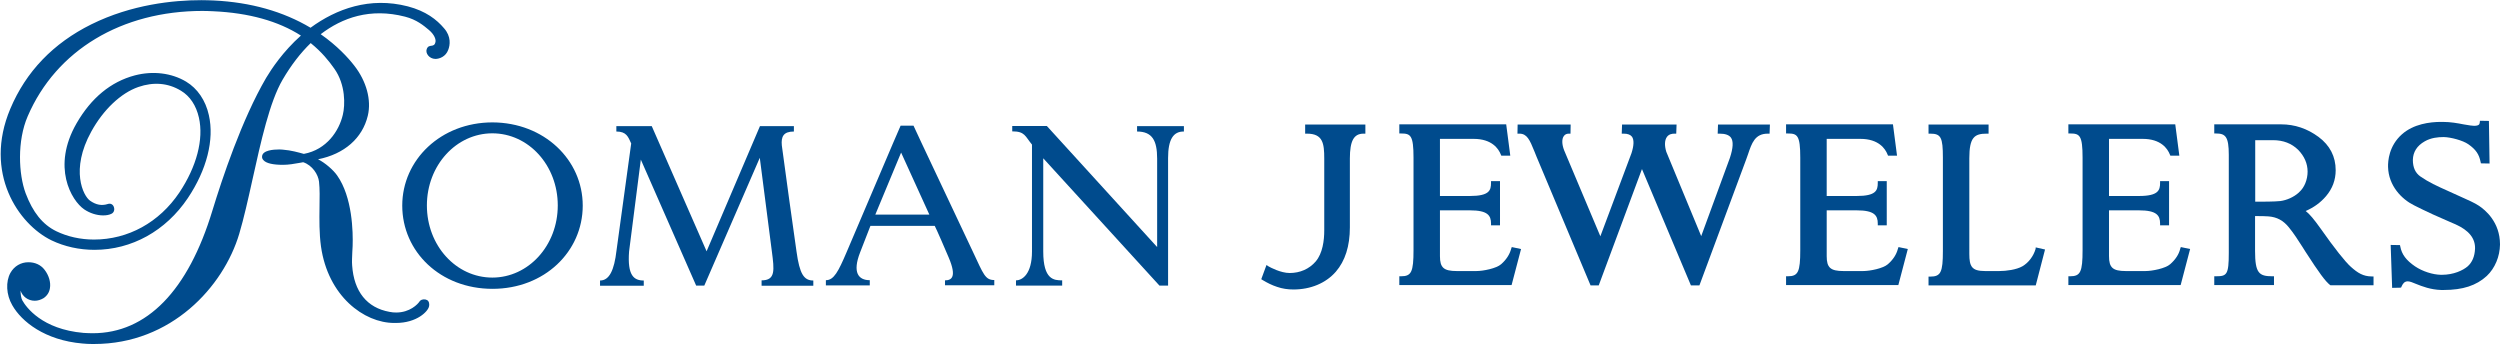
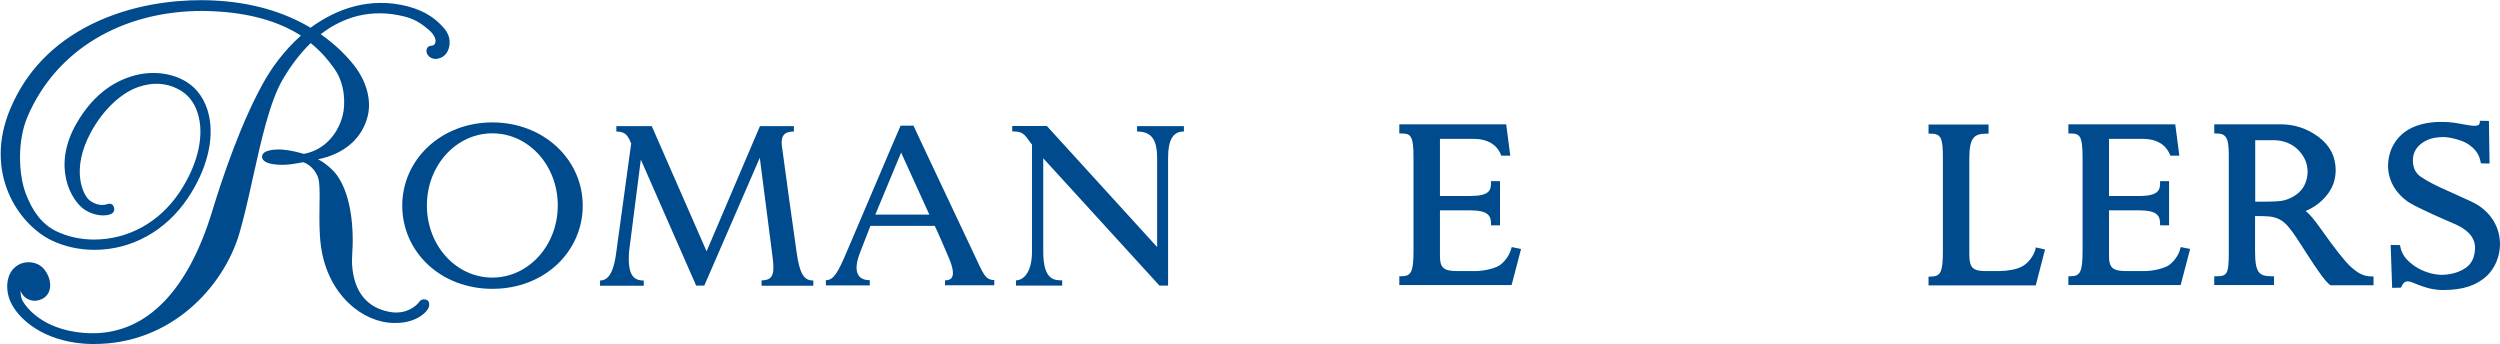
<svg xmlns="http://www.w3.org/2000/svg" version="1.1" id="Layer_1" x="0px" y="0px" viewBox="0 0 1532 211" style="enable-background:new 0 0 1532 211;" xml:space="preserve">
  <style type="text/css">
	.st0{fill:#004B8D;}
</style>
  <g>
    <g>
      <path class="st0" d="M579.1,175v-3.2c4.1,0,7.3-2.1,2.3-13.9c-7.5-17.6-8.6-19.5-8.6-19.5h-39.4c0,0-0.4,0.9-6.3,16.2    c-4.9,12.5-1,17.1,5.9,17.1v3.2h-26.9v-3.2c4.9,0,7.6-5.2,12.8-17.4c31.9-75.1,33-77.3,33-77.3h7.9c0,0,0.6,1.6,36.5,77.5    c6.4,13.6,7.4,17.1,13,17.1v3.2H579.1z M552.2,93.5l-15.8,38h33.1L552.2,93.5z" />
      <path class="st0" d="M715.8,96.9c0,19.5,0,78.1,0,78.1h-5.3l-71.2-78v57.1c0,17.4,6.6,17.7,11.6,17.7v3.2c-3.1,0-25.2,0-28.3,0    v-3.2c3.9,0,9.8-3.9,9.8-17.7V88.6c-4.3-5.2-4.3-8.1-12.1-8.1v-3.3h21.2l67.6,74.2c0,0,0-40.3,0-54.2c0-11.1-3-16.6-12.3-16.6    v-3.3h28.7v3.3C719,80.5,715.8,85.4,715.8,96.9z" />
      <path class="st0" d="M466.7,175v-3.2c8.6,0,7.8-6.2,6.3-17.7c-7.2-56-7.4-57.4-7.4-57.4l-34,78.3h-5l-33.9-77.2l-7.2,56.3    c-1.1,14.7,2.9,17.8,9,17.8v3.2h-26.8v-3.2c5.7,0,8.7-6.3,10.1-18.4l9-65.6c-1.9-4.1-2.9-7.3-9.1-7.3v-3.3h21.7l33.6,76.7    l32.7-76.7h20.8v3.3c-6.4,0-7.9,3.1-7.4,8.5c8.8,64,0.2,2.4,9,65c1.9,13.8,4.5,17.8,10.3,17.8v3.2H466.7z" />
      <path class="st0" d="M357.1,126c0,28.1-23.4,51-55.3,51c-32,0-55.3-22.8-55.3-51c0-28.1,23.7-51,55.3-51    C333.4,75.1,357.1,97.9,357.1,126z M301.7,81.7c-22.1,0-40.1,19.6-40.1,44.2c0,24.6,17.9,44.2,40.1,44.2    c22.1,0,40.1-19.6,40.1-44.2C341.8,101.3,323.9,81.7,301.7,81.7z" />
      <path class="st0" d="M272.1,17.3c-4.5-5.3-11.1-10.5-22.2-13.4c-23.3-6-43.8,1.5-59.6,13.1l0,0c0,0,0,0,0,0    C173.5,7,153.6,1.4,131.1,0.3c-2.6-0.1-5.1-0.2-7.7-0.2c-17.1,0-42.7,2.6-67.4,14.8c-23.4,11.6-40.1,29-49.7,51.8    c-16.5,39.2,4.9,70.7,25.3,80.6c7.9,3.8,17,5.8,26.3,5.8c22.8,0,43.7-11.6,57.2-31.7c11.6-17.3,16.3-35.8,12.9-50.8    c-2-9.1-7-16.4-14-20.6c-8.9-5.3-20.3-6.7-31.4-3.8C67.9,50.1,55.9,60,46.9,75.6c-15.3,26.6-3.2,47.3,4.7,52.7    c3.4,2.3,7.6,3.7,11.6,3.7c2,0,3.7-0.3,5.1-1c1.3-0.6,2-2.1,1.6-3.7c-0.4-1.9-2-2.9-3.8-2.3c-3.7,1.2-7.2,0.6-10.9-2    c-4.2-2.9-12.2-18.9,0.7-42.3C63.3,67.2,74.1,57,84.8,53.3c9.3-3.2,18.2-2.5,26.1,2.3c5.5,3.3,9.3,9,11,16.5    c3,13.3-1.4,30-12,45.9c-12.3,18.3-31.4,28.8-52.3,28.8c-8.3,0-16.3-1.8-23.1-5.1c-8.4-4.1-14.4-11.6-18.8-23.3    c-4.3-11.6-5.3-32,1.3-47.2C34.4,30.8,74.5,6.7,124.1,6.7c2.2,0,4.5,0.1,6.7,0.2c21.7,1,39.7,6,53.6,14.9    c-11,9.8-18,20.4-21.3,25.9c-15,25.7-27,61.9-32.9,81.2c-14.9,49.3-40.3,75.3-73.4,75.3c-1.8,0-3.7-0.1-5.6-0.2    c-25.5-2.2-35.2-15.8-37.5-19.9c-0.8-1.4-1.1-3.9-1.1-6c1.2,3.6,4.6,6.2,8.7,6.2c1.9,0,3.7-0.6,5.4-1.6c2.1-1.4,3.5-3.5,3.9-6.1    c0.6-3.6-0.6-7.8-3.3-11.3c-2.3-3-5.8-4.6-9.9-4.6c-4.6,0-8.7,2.4-11,6.5c-3,5.4-2.6,13.4,1.1,19.8c5.7,10.1,20,21.5,43,23.5    c2,0.2,4,0.3,6,0.3c0.4,0,0.8,0,1.2,0c47.2,0,79.2-35,88.9-67.5c2.8-9.4,5.4-21,8.1-33.2c5.2-23.4,10.5-47.6,18.5-61.3    c5.2-8.9,11-16.4,17.2-22.4c6.8,5.5,11.2,11,14.5,15.7c7,9.9,6.6,22.4,5.2,28.2c-2.3,9.9-9.9,21.4-23.9,24    c-3.3-0.9-7.7-2.2-12.9-2.6c-0.8-0.1-1.6-0.1-2.5-0.1c-3,0-9.9,0.4-10.2,4.2c-0.1,0.9,0.2,1.7,0.9,2.4c1.7,1.9,5.9,2.8,11.9,2.8    c3.5,0,6.8-0.6,10.2-1.2c0.7-0.1,1.4-0.3,2.2-0.4c5.7,1.9,9.2,7.6,9.7,11.9c0.5,4.5,0.4,10,0.3,15.8c-0.1,7.5-0.2,15.9,0.9,23.9    c4.3,30.4,26.3,46.9,44.9,46.9c0.2,0,0.5,0,0.7,0l0.3,0c12.9,0,19.7-7.1,20.3-10.1c0.1-0.3,0.4-2-0.4-3.2c-0.4-0.6-1-0.9-1.8-1.1    c-1.9-0.3-3.1,0.5-3.5,1.1c-1.2,1.9-6.1,6.9-14.4,6.9c-1.3,0-2.7-0.1-4.1-0.4c-13.8-2.5-21.8-12.4-22.9-28.5    c-0.2-2.4,0-5.2,0.1-8.1c0.1-1.2,0.1-2.5,0.2-3.7c0.3-8.6-0.1-30-9.5-43.3c-2.3-3.3-7.3-7.7-11.7-9.9    c16.1-3.2,27.2-12.9,30.5-26.7c2.3-9.6-0.8-21.1-8.3-30.7c-3.8-4.9-10.5-12.2-20.5-19.2c0,0,0,0,0-0.1    c13.1-10,30.2-16.2,51.6-10.7c7.1,1.8,11.5,5.5,14.7,8.2c3.4,2.9,4.2,5.7,4,7.1c-0.7,4.3-4.1,0.9-5.4,4.6c-0.9,2.4,1.4,5.9,5.3,6    c2.5,0,6.4-1.4,7.9-5.6C275.8,27.7,276.6,22.4,272.1,17.3z" />
    </g>
    <g>
-       <path class="st0" d="M799.8,81.9h1.1c9.8,0,10.6,6,10.6,15.3v44c0,5.9-0.9,14-5.3,19.1c-3.9,4.5-9.5,7-15.9,7    c-5.5,0-12-3.5-13-4.1l-1.2-0.8l-3.2,8.7l0.8,0.5c2.8,1.7,5.8,3.2,8.9,4.2c3.2,1.1,6.5,1.6,10,1.6c10.6,0,19.9-3.9,26-10.9    c5.7-6.6,8.6-15.7,8.6-27.2V97.2c0-10.9,2.4-15.3,8.4-15.3h1.1v-5.6h-36.9V81.9z" />
      <path class="st0" d="M926,152.6c-0.9,3.3-2.9,6.5-6.1,9.3c-2.9,2.6-11,4.2-15.2,4.2h-12c-8,0-10.3-2.1-10.3-9.1v-28.1h18.4    c10.8,0,12.9,3.1,12.9,8.1v1.1h5.5V111h-5.5v1.1c0,4.5-1,8-12.9,8h-18.4v-35h20.7c11.1,0,15.2,6,16.6,9.6l0.3,0.7h5.5l-2.5-19.2    h-65.5v5.6h1.1c5.8,0,7.6,1.1,7.6,14.8v56.7c0,13.3-1.3,16-7.6,16h-1.1v5.4h68.8l5.8-22.1l-5.7-1.2L926,152.6z" />
-       <path class="st0" d="M1163,152.6c-0.9,3.4-2.9,6.5-6.1,9.3c-2.9,2.6-11,4.2-15.2,4.2h-12c-8,0-10.3-2.1-10.3-9.1v-28.1h18.4    c10.8,0,12.9,3.1,12.9,8.1v1.1h5.5V111h-5.5v1.1c0,4.5-1,8-12.9,8h-18.4v-35h20.7c11.1,0,15.2,6,16.6,9.6l0.3,0.7h5.5l-2.5-19.2    h-65.5v5.6h1.1c5.8,0,7.6,1.1,7.6,14.8v56.7c0,13.3-1.3,16-7.6,16h-1.1v5.4h68.8l5.8-22.1l-5.7-1.2L1163,152.6z" />
-       <path class="st0" d="M1052.6,81.9h1.2c3.4,0,5.7,0.8,6.9,2.4c1.6,2.2,1.4,6.3-0.6,12.4l-17.6,48L1021.1,93c-1.2-3.9-1-7.2,0.4-9.1    c1.2-1.7,3.2-2,4.6-2h1.1l0.2-5.6H994l-0.2,5.6h1.2c2.4,0,4.1,0.6,5.1,1.9c1.3,1.9,1.2,5.3-0.3,10l-19.1,51l-22.2-52.7    c-1.4-3.6-1.5-6.9-0.2-8.7c0.7-1,1.7-1.5,3-1.5h1.1l0.1-5.6h-32.5l-0.1,5.6h1.2c4.6,0,6.3,3.7,9.2,10.9c0.4,0.9,0.8,1.9,1.2,3    l33.2,79.1h5l26.5-71.3l30,71.3h5.2l28.7-77.3c0.4-1,0.7-2.1,1.1-3.1c2.3-6.8,4.2-12.6,12.1-12.6h1.1l0.2-5.6h-31.8L1052.6,81.9z" />
      <path class="st0" d="M1247.4,152.6c-1.3,4.4-4.3,8.4-8.1,10.6c-3.7,2.1-9.9,2.9-14.1,2.9h-8.8c-8.1,0-9.6-2.8-9.6-10.5V97    c0-13,3.2-15.1,10.7-15.1h1.1v-5.6h-36.8v5.6h1.1c6.5,0,7.7,2.3,7.7,14.7v57.2c0,13-1.3,15.7-7.7,15.7h-1.1v5.4h65.7l5.7-22    l-5.7-1.3L1247.4,152.6z" />
      <path class="st0" d="M1440.6,163.5c-3.4-3-10-11.3-18.5-23.4c-4-5.6-6.7-8.9-9.2-10.8c4.9-2.1,9.1-5.1,12.5-9.1    c3.9-4.6,5.9-9.9,5.9-15.9c0-8.3-3.5-15.2-10.5-20.4c-6.9-5.1-14.6-7.7-22.9-7.7h-41v5.6h1.1c5.8,0,7.8,2,7.8,13.1v60.1    c0,13.3-1.2,14.3-7.8,14.3h-1.1v5.4h36.6v-5.4h-1.1c-8.1,0-10.5-2-10.5-15.5v-21.4h0.3c3.8,0,6.6,0.1,7.9,0.2    c5.2,0.4,9.1,2.5,12.5,6.7c3.1,3.8,5.5,7.6,8.4,12.1l1.7,2.7c8.5,13.2,12.3,18.3,15.1,20.5l0.3,0.2h26.4v-5.4h-1.1    C1448.2,169.4,1444.7,167.2,1440.6,163.5z M1381.9,85.9h11c6.3,0,11.4,2,15.4,5.9c3.8,3.9,5.8,8.4,5.8,13.4c0,2.4-0.5,4.9-1.4,7.1    c-0.9,2.1-1.9,3.8-4.1,5.8c-3,2.7-7.3,4.6-11.2,5.1c-3.4,0.4-11.5,0.4-15.4,0.4V85.9z" />
      <path class="st0" d="M1519.1,126.1c-2.7-1.8-6.6-3.5-11.5-5.7c-1.3-0.6-2.7-1.2-4.2-1.9l-2.2-1c-8.5-3.8-12.8-5.8-17.9-9.3    c-3.2-2.2-4.7-5.6-4.7-10.2c0.1-4.8,2.5-8.7,7.3-11.4c3.8-2.2,8.2-2.6,11.3-2.6l0.5,0c4.1,0.1,11.5,2,14.9,4.4    c4.6,3.2,6.6,6.2,7.5,10.8l0.2,0.9l5.3,0.1l-0.4-26.1l-5.5-0.1l-0.1,1c-0.1,0.9-0.2,2.1-3.5,2.1c-0.6,0-1.4-0.1-2.2-0.2    c-1.2-0.2-2.6-0.4-4.3-0.7c-3.5-0.7-8-1.5-12.7-1.5c-0.3,0-0.7,0-1,0c-7,0-16.9,1.3-24,7.6c-8,7.1-8.6,16.4-8.5,20    c0.3,11.6,8.4,19.8,15.9,23.5l1.6,0.8c2.2,1.1,4.8,2.4,10,4.8c4.4,2,7.8,3.5,10.2,4.5c1.5,0.6,2.7,1.1,3.7,1.6    c8.2,3.7,12.1,8.6,11.9,14.9c-0.2,4.7-1.7,8.3-4.5,10.8c-2.9,2.5-8.6,5.2-15.9,5.2l-0.5,0c-5.1-0.1-11.3-2.1-15.9-5.2    c-5.4-3.7-8.1-7.3-9-12.1l-0.2-0.9l-5.7-0.1l0.9,26.3l4.7-0.1l0.8-0.1l0.3-0.7c0.7-1.5,1.6-3.1,3.8-3.1l0,0c1.2,0,3,0.7,5.1,1.6    c3.7,1.5,8.9,3.5,15.3,3.7c0.5,0,1.1,0,1.6,0c11.7,0,20-2.7,26.4-8.6c5-4.7,8-11.9,8.1-19.3C1532,136.1,1523,128.7,1519.1,126.1z" />
      <path class="st0" d="M1336,152.6c-0.8,3.3-2.9,6.5-6.1,9.3c-2.9,2.6-11,4.2-15.2,4.2h-12c-8,0-10.3-2.1-10.3-9.1v-28.1h18.4    c10.8,0,12.9,3.1,12.9,8.1v1.1h5.5V111h-5.5v1.1c0,4.4-1,8-12.9,8h-18.4v-35h20.7c11.1,0,15.2,6,16.6,9.6l0.3,0.7h5.5l-2.5-19.2    h-65.5v5.6h1.1c5.8,0,7.6,1.1,7.6,14.8v56.7c0,13.3-1.3,16-7.6,16h-1.1v5.4h68.8l5.8-22.1l-5.7-1.2L1336,152.6z" />
    </g>
  </g>
</svg>